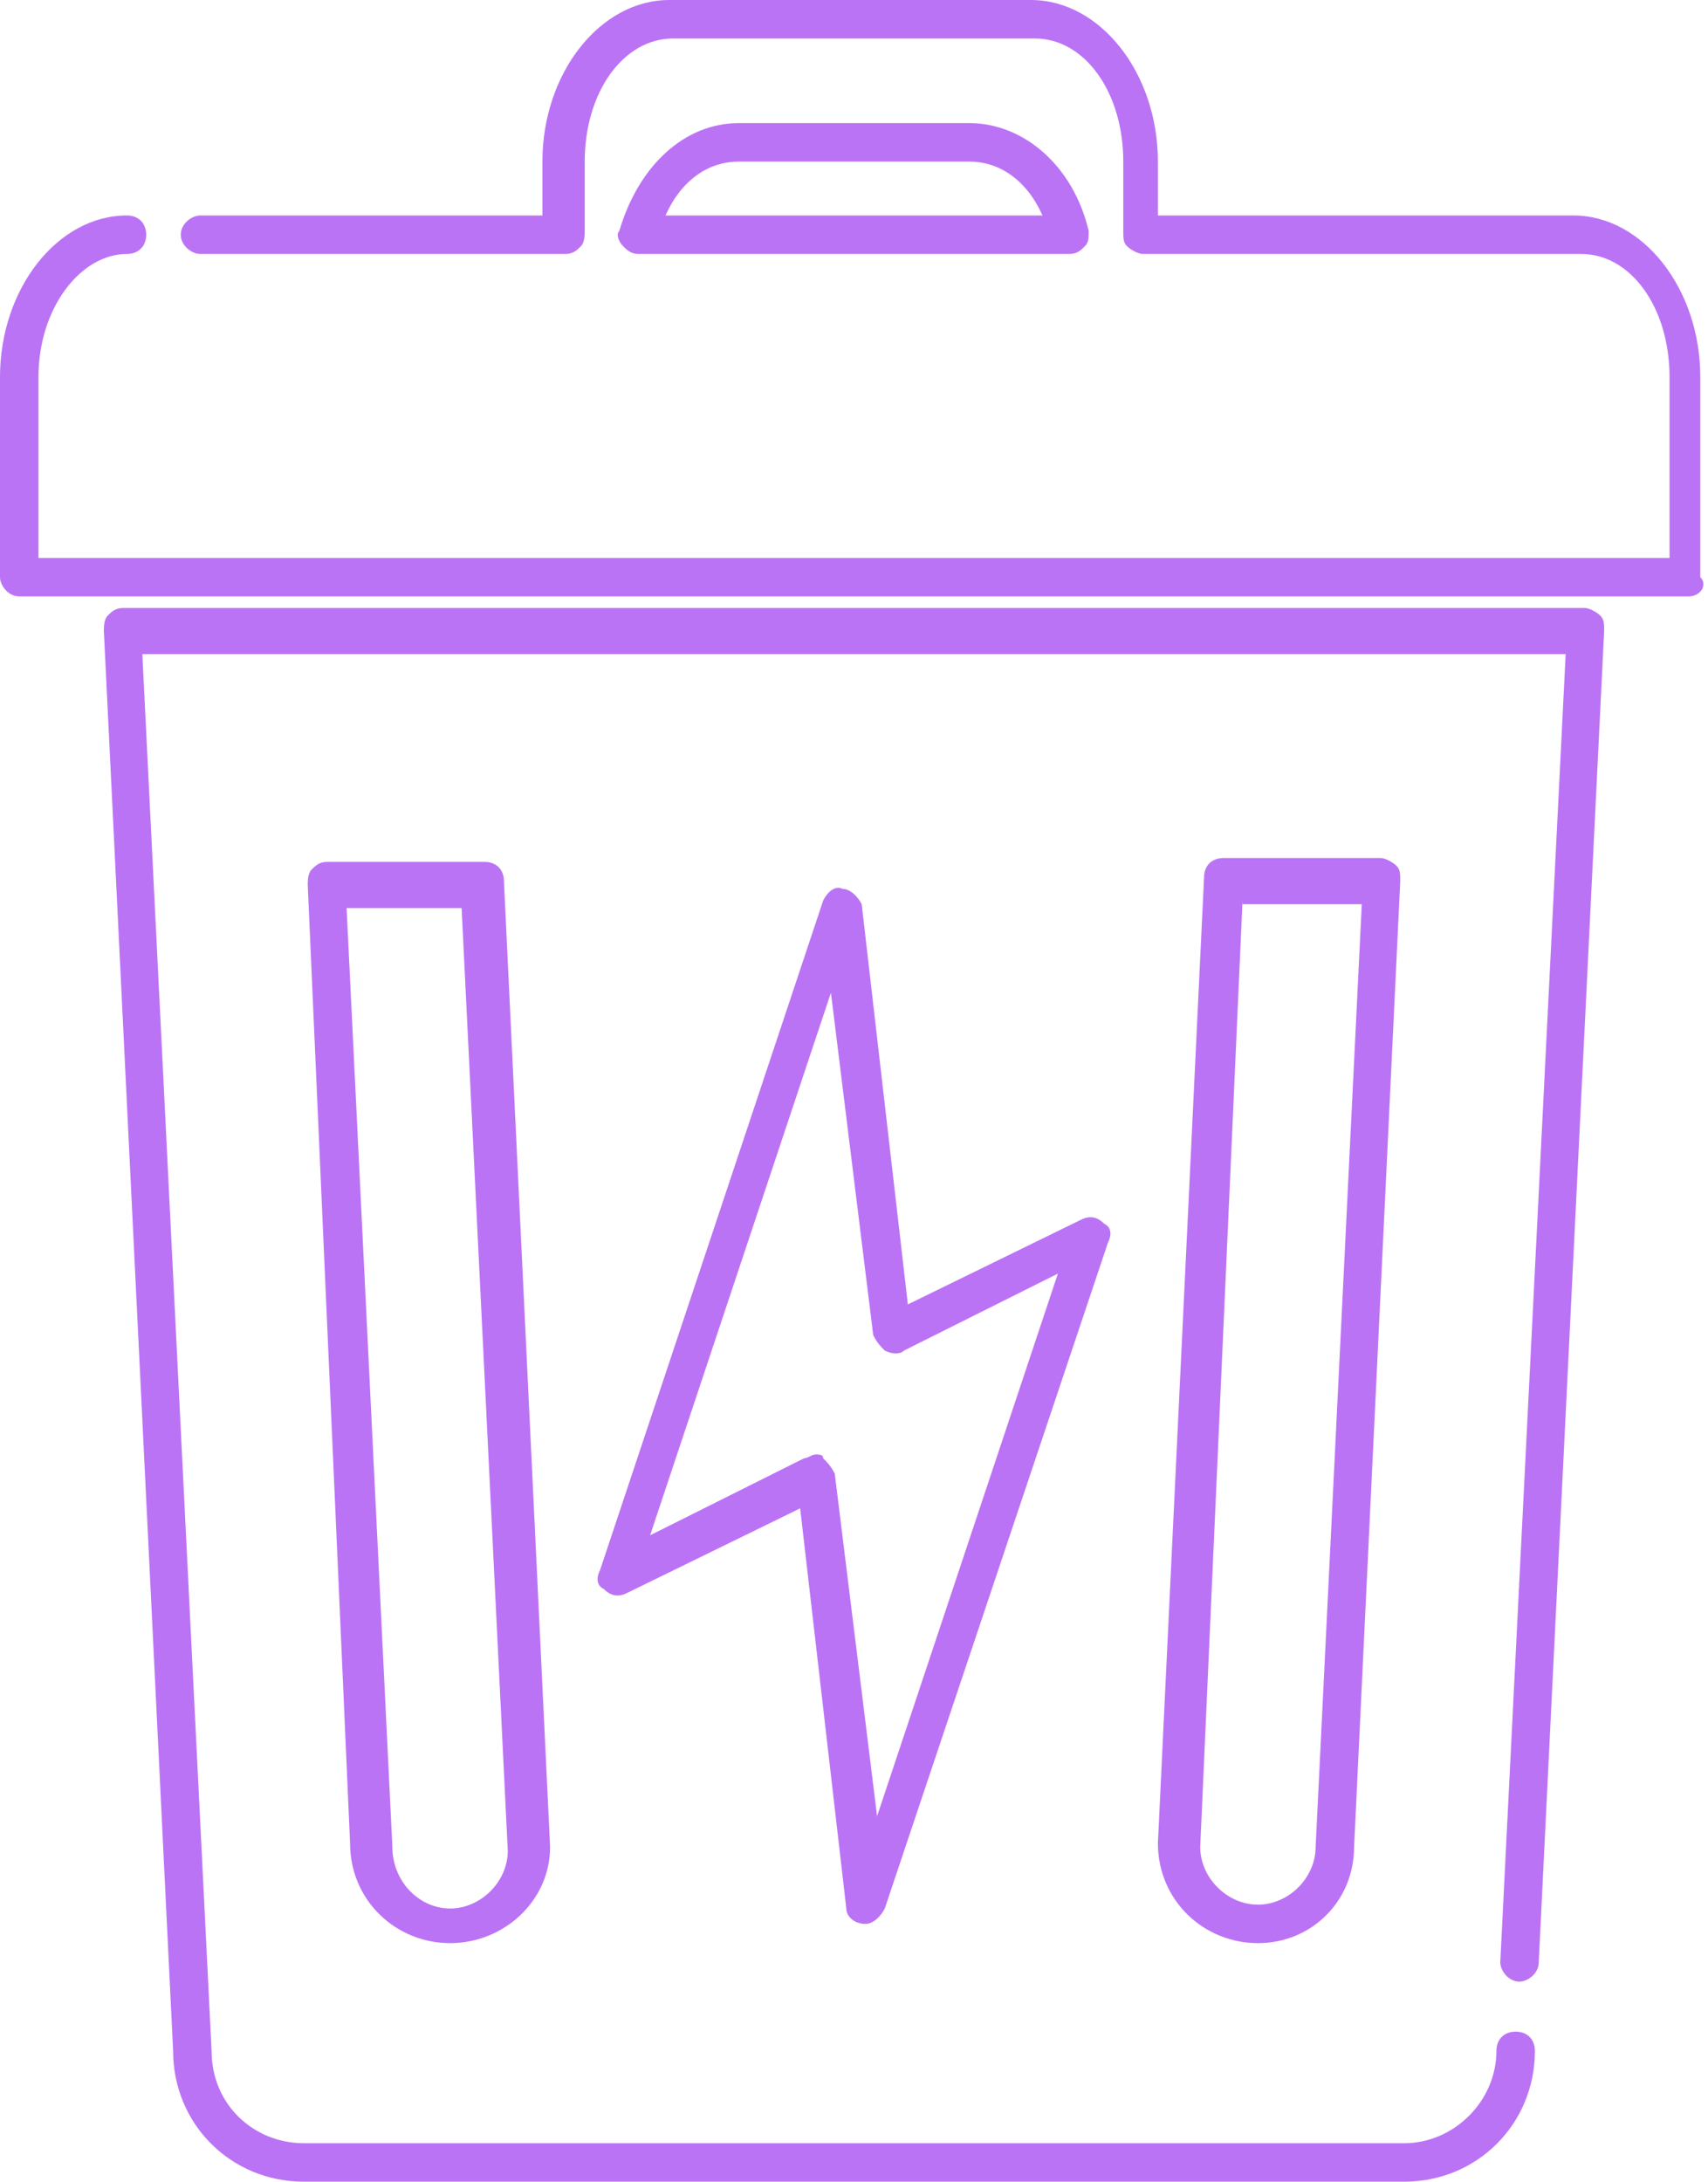
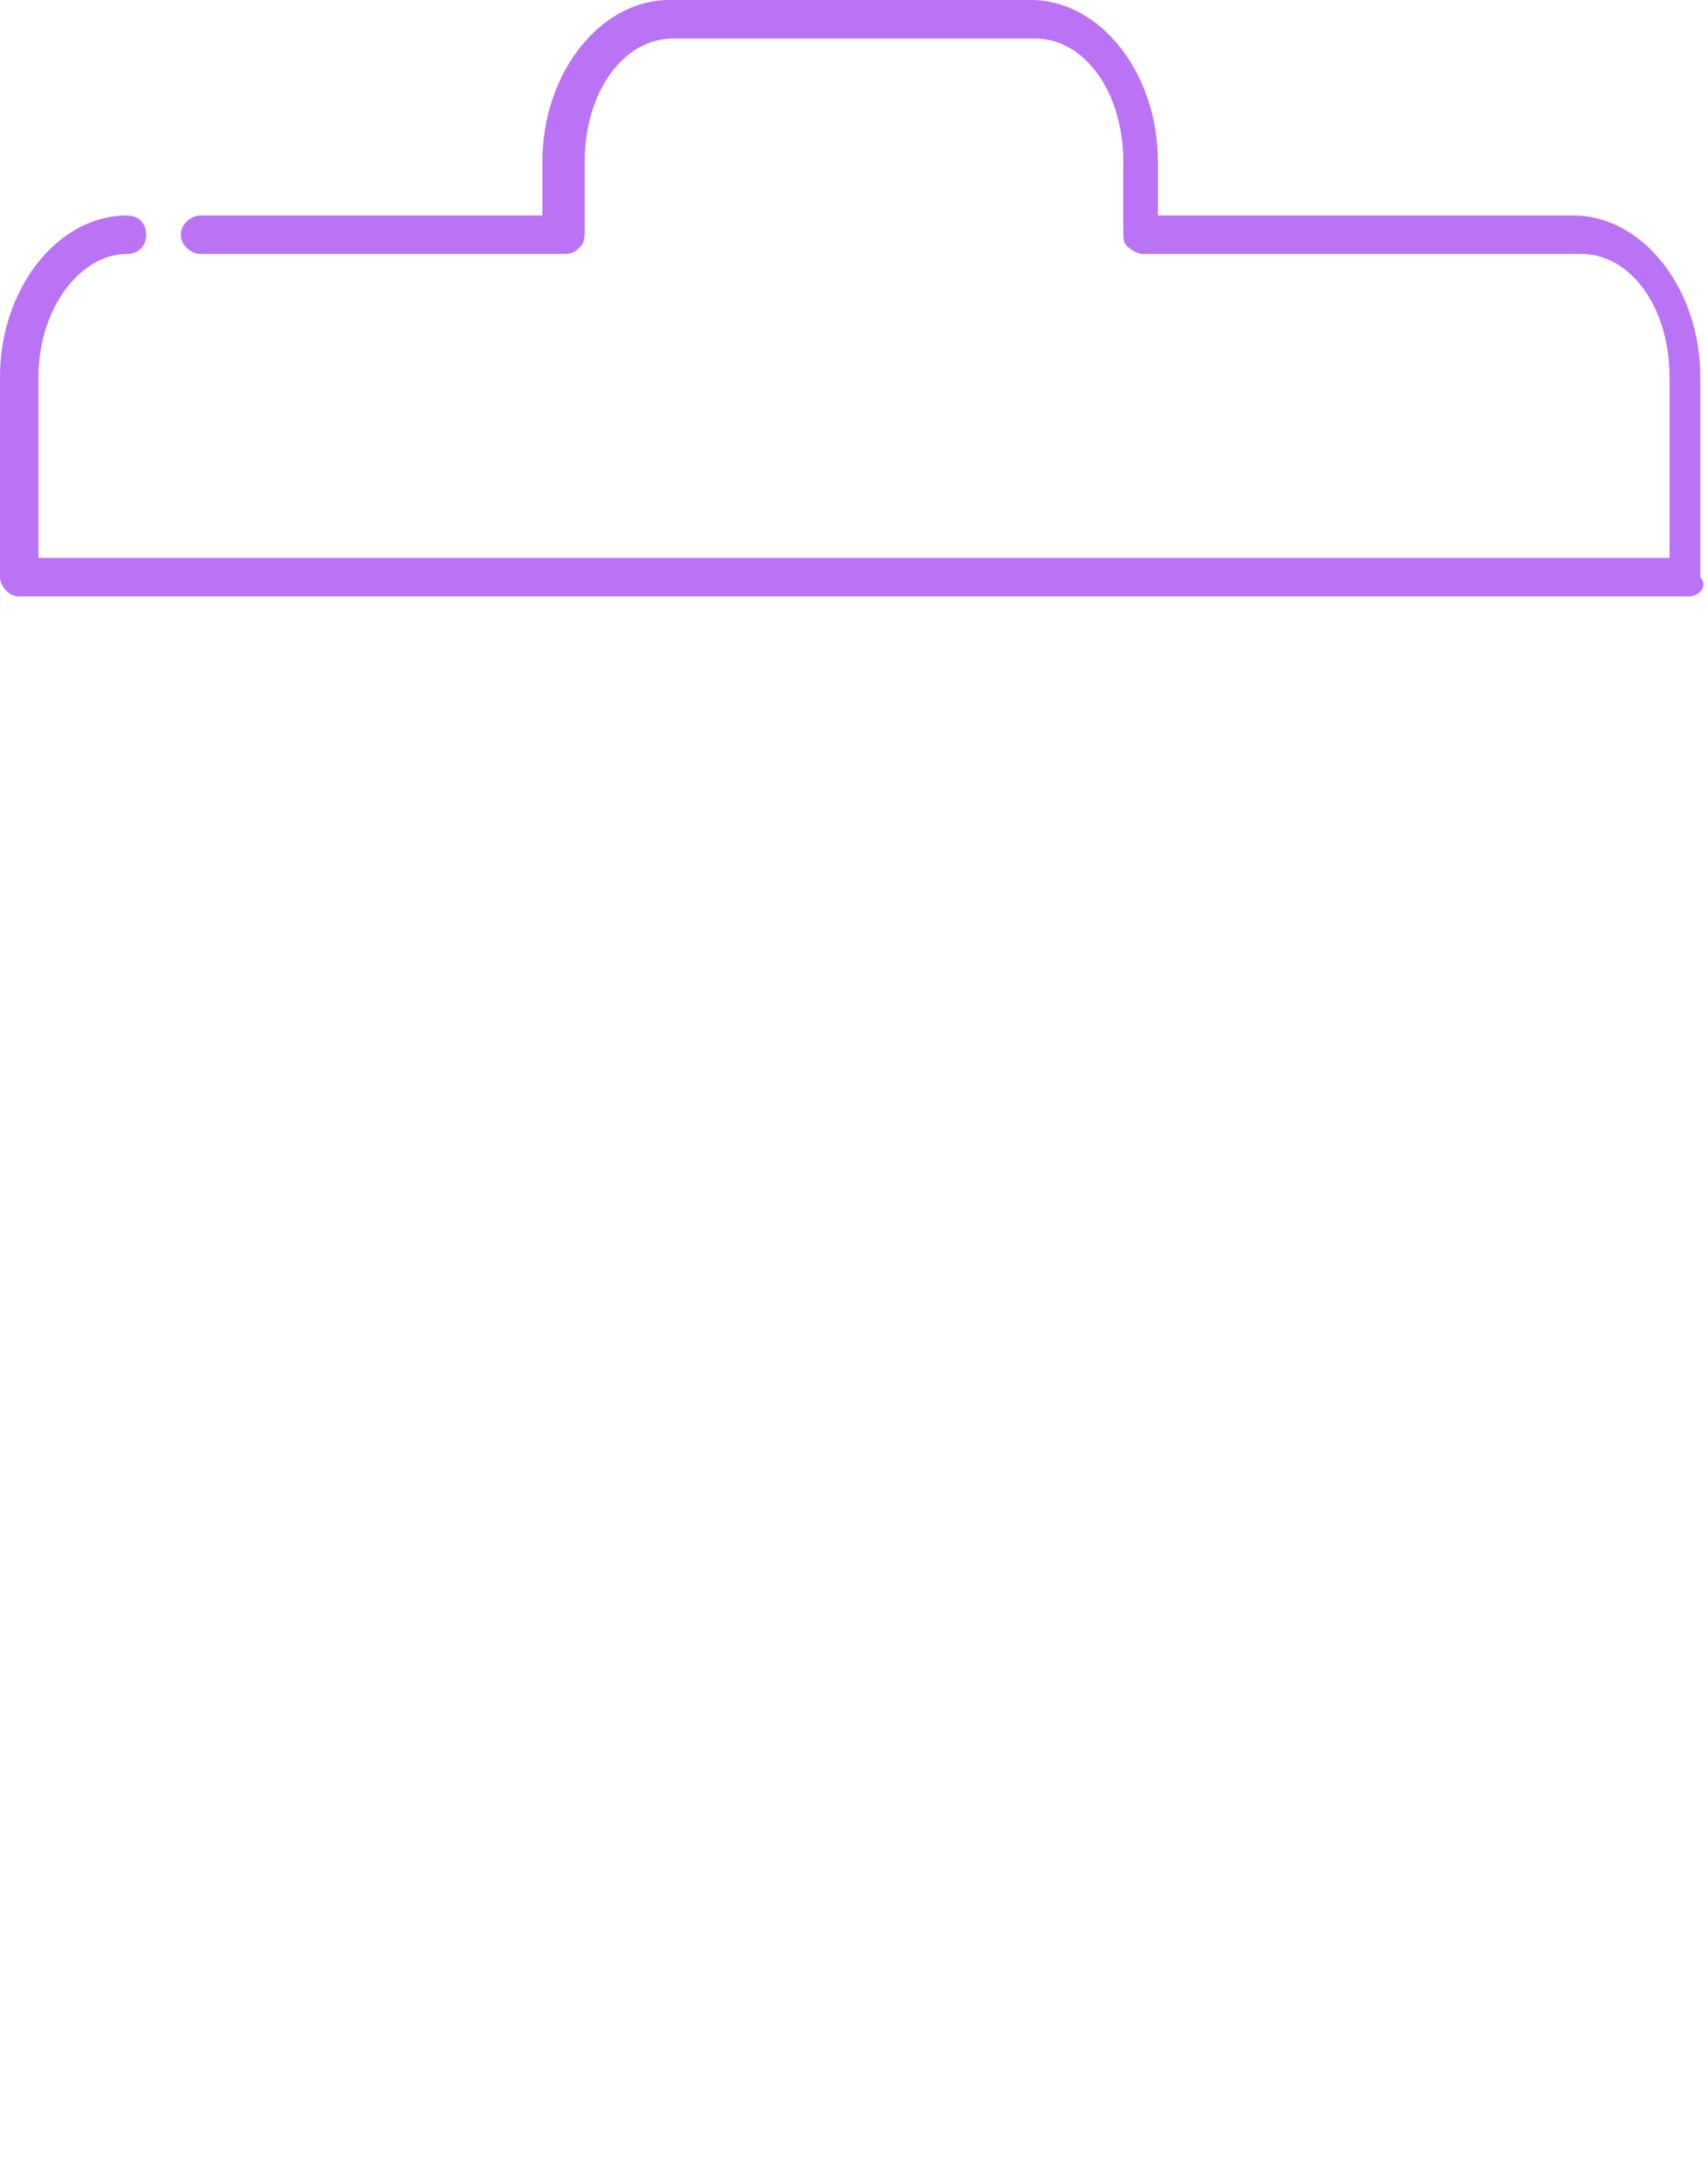
<svg xmlns="http://www.w3.org/2000/svg" version="1.1" id="Layer_1" x="0px" y="0px" viewBox="0 0 44.4 56.7" style="enable-background:new 0 0 44.4 56.7;" xml:space="preserve">
  <style type="text/css">
	.st0{fill:#BB73F5;}
</style>
  <g>
    <g>
      <g>
-         <path class="st0" d="M36.5,56.7H7.9c-1.9,0-3.4-1.5-3.4-3.4L2.7,16.4c0-0.1,0-0.3,0.1-0.4s0.2-0.2,0.4-0.2h38     c0.1,0,0.3,0.1,0.4,0.2c0.1,0.1,0.1,0.2,0.1,0.4L40,51c0,0.3-0.3,0.5-0.5,0.5c-0.3,0-0.5-0.3-0.5-0.5l1.7-34h-37l1.8,36.3     c0,1.4,1.1,2.4,2.4,2.4h28.6c1.3,0,2.4-1.1,2.4-2.4c0-0.3,0.2-0.5,0.5-0.5s0.5,0.2,0.5,0.5C39.9,55.2,38.4,56.7,36.5,56.7z      M32.7,50.5c-1.4,0-2.6-1.1-2.6-2.6l1.2-25.1c0-0.3,0.2-0.5,0.5-0.5h4.1c0.1,0,0.3,0.1,0.4,0.2c0.1,0.1,0.1,0.2,0.1,0.4L35.2,48     C35.2,49.4,34.1,50.5,32.7,50.5z M32.3,23.4L31.2,48c0,0.8,0.7,1.5,1.5,1.5s1.5-0.7,1.5-1.5l1.2-24.5h-3.1V23.4z M11.7,50.5     c-1.4,0-2.6-1.1-2.6-2.6L8,23c0-0.1,0-0.3,0.1-0.4s0.2-0.2,0.4-0.2h4.1c0.3,0,0.5,0.2,0.5,0.5L14.3,48     C14.3,49.4,13.1,50.5,11.7,50.5z M9,23.4L10.2,48c0,0.9,0.7,1.6,1.5,1.6s1.5-0.7,1.5-1.5L12,23.6H9V23.4z" />
-       </g>
+         </g>
    </g>
    <g>
-       <path class="st0" d="M22.5,50L22.5,50c-0.3,0-0.5-0.2-0.5-0.4l-1.2-10.4l-4.5,2.2c-0.2,0.1-0.4,0.1-0.6-0.1    c-0.2-0.1-0.2-0.3-0.1-0.5l5.8-17.4c0.1-0.2,0.3-0.4,0.5-0.3c0.2,0,0.4,0.2,0.5,0.4l1.2,10.4l4.5-2.2c0.2-0.1,0.4-0.1,0.6,0.1    c0.2,0.1,0.2,0.3,0.1,0.5L23,49.6C22.9,49.8,22.7,50,22.5,50z M21.2,37.8c0.1,0,0.2,0,0.2,0.1c0.1,0.1,0.2,0.2,0.3,0.4l1.1,8.9    l4.7-14.1l-4,2c-0.1,0.1-0.3,0.1-0.5,0c-0.1-0.1-0.2-0.2-0.3-0.4l-1.1-8.9l-4.7,14.1l4-2C21,37.9,21.1,37.8,21.2,37.8z" />
-     </g>
+       </g>
    <g>
      <path class="st0" d="M43.9,15.5H0.5C0.2,15.5,0,15.2,0,15V9.8c0-2.3,1.5-4.2,3.3-4.2c0.3,0,0.5,0.2,0.5,0.5S3.6,6.6,3.3,6.6    C2.1,6.6,1,8,1,9.8v4.7h42.4V9.8c0-1.8-1-3.2-2.3-3.2H29.7c-0.1,0-0.3-0.1-0.4-0.2S29.2,6.2,29.2,6V5.9c0-0.1,0-0.2,0-0.2V4.2    c0-1.8-1-3.2-2.3-3.2h-9.4c-1.3,0-2.3,1.4-2.3,3.2v1.5c0,0.1,0,0.2,0,0.2V6c0,0.1,0,0.3-0.1,0.4s-0.2,0.2-0.4,0.2H5.2    C5,6.6,4.7,6.4,4.7,6.1S5,5.6,5.2,5.6h8.9V4.2c0-2.3,1.5-4.2,3.3-4.2h9.4c1.8,0,3.3,1.9,3.3,4.2v1.4h10.8c1.8,0,3.3,1.9,3.3,4.2    V15C44.4,15.2,44.2,15.5,43.9,15.5z" />
    </g>
    <g>
-       <path class="st0" d="M27.8,6.6H16.6c-0.2,0-0.3-0.1-0.4-0.2S16,6.1,16.1,6c0.5-1.7,1.7-2.8,3.1-2.8h6c1.4,0,2.7,1.1,3.1,2.8    c0,0.2,0,0.3-0.1,0.4S28,6.6,27.8,6.6z M17.3,5.6h9.8c-0.4-0.9-1.1-1.4-1.9-1.4h-6C18.4,4.2,17.7,4.7,17.3,5.6z" />
-     </g>
+       </g>
  </g>
</svg>